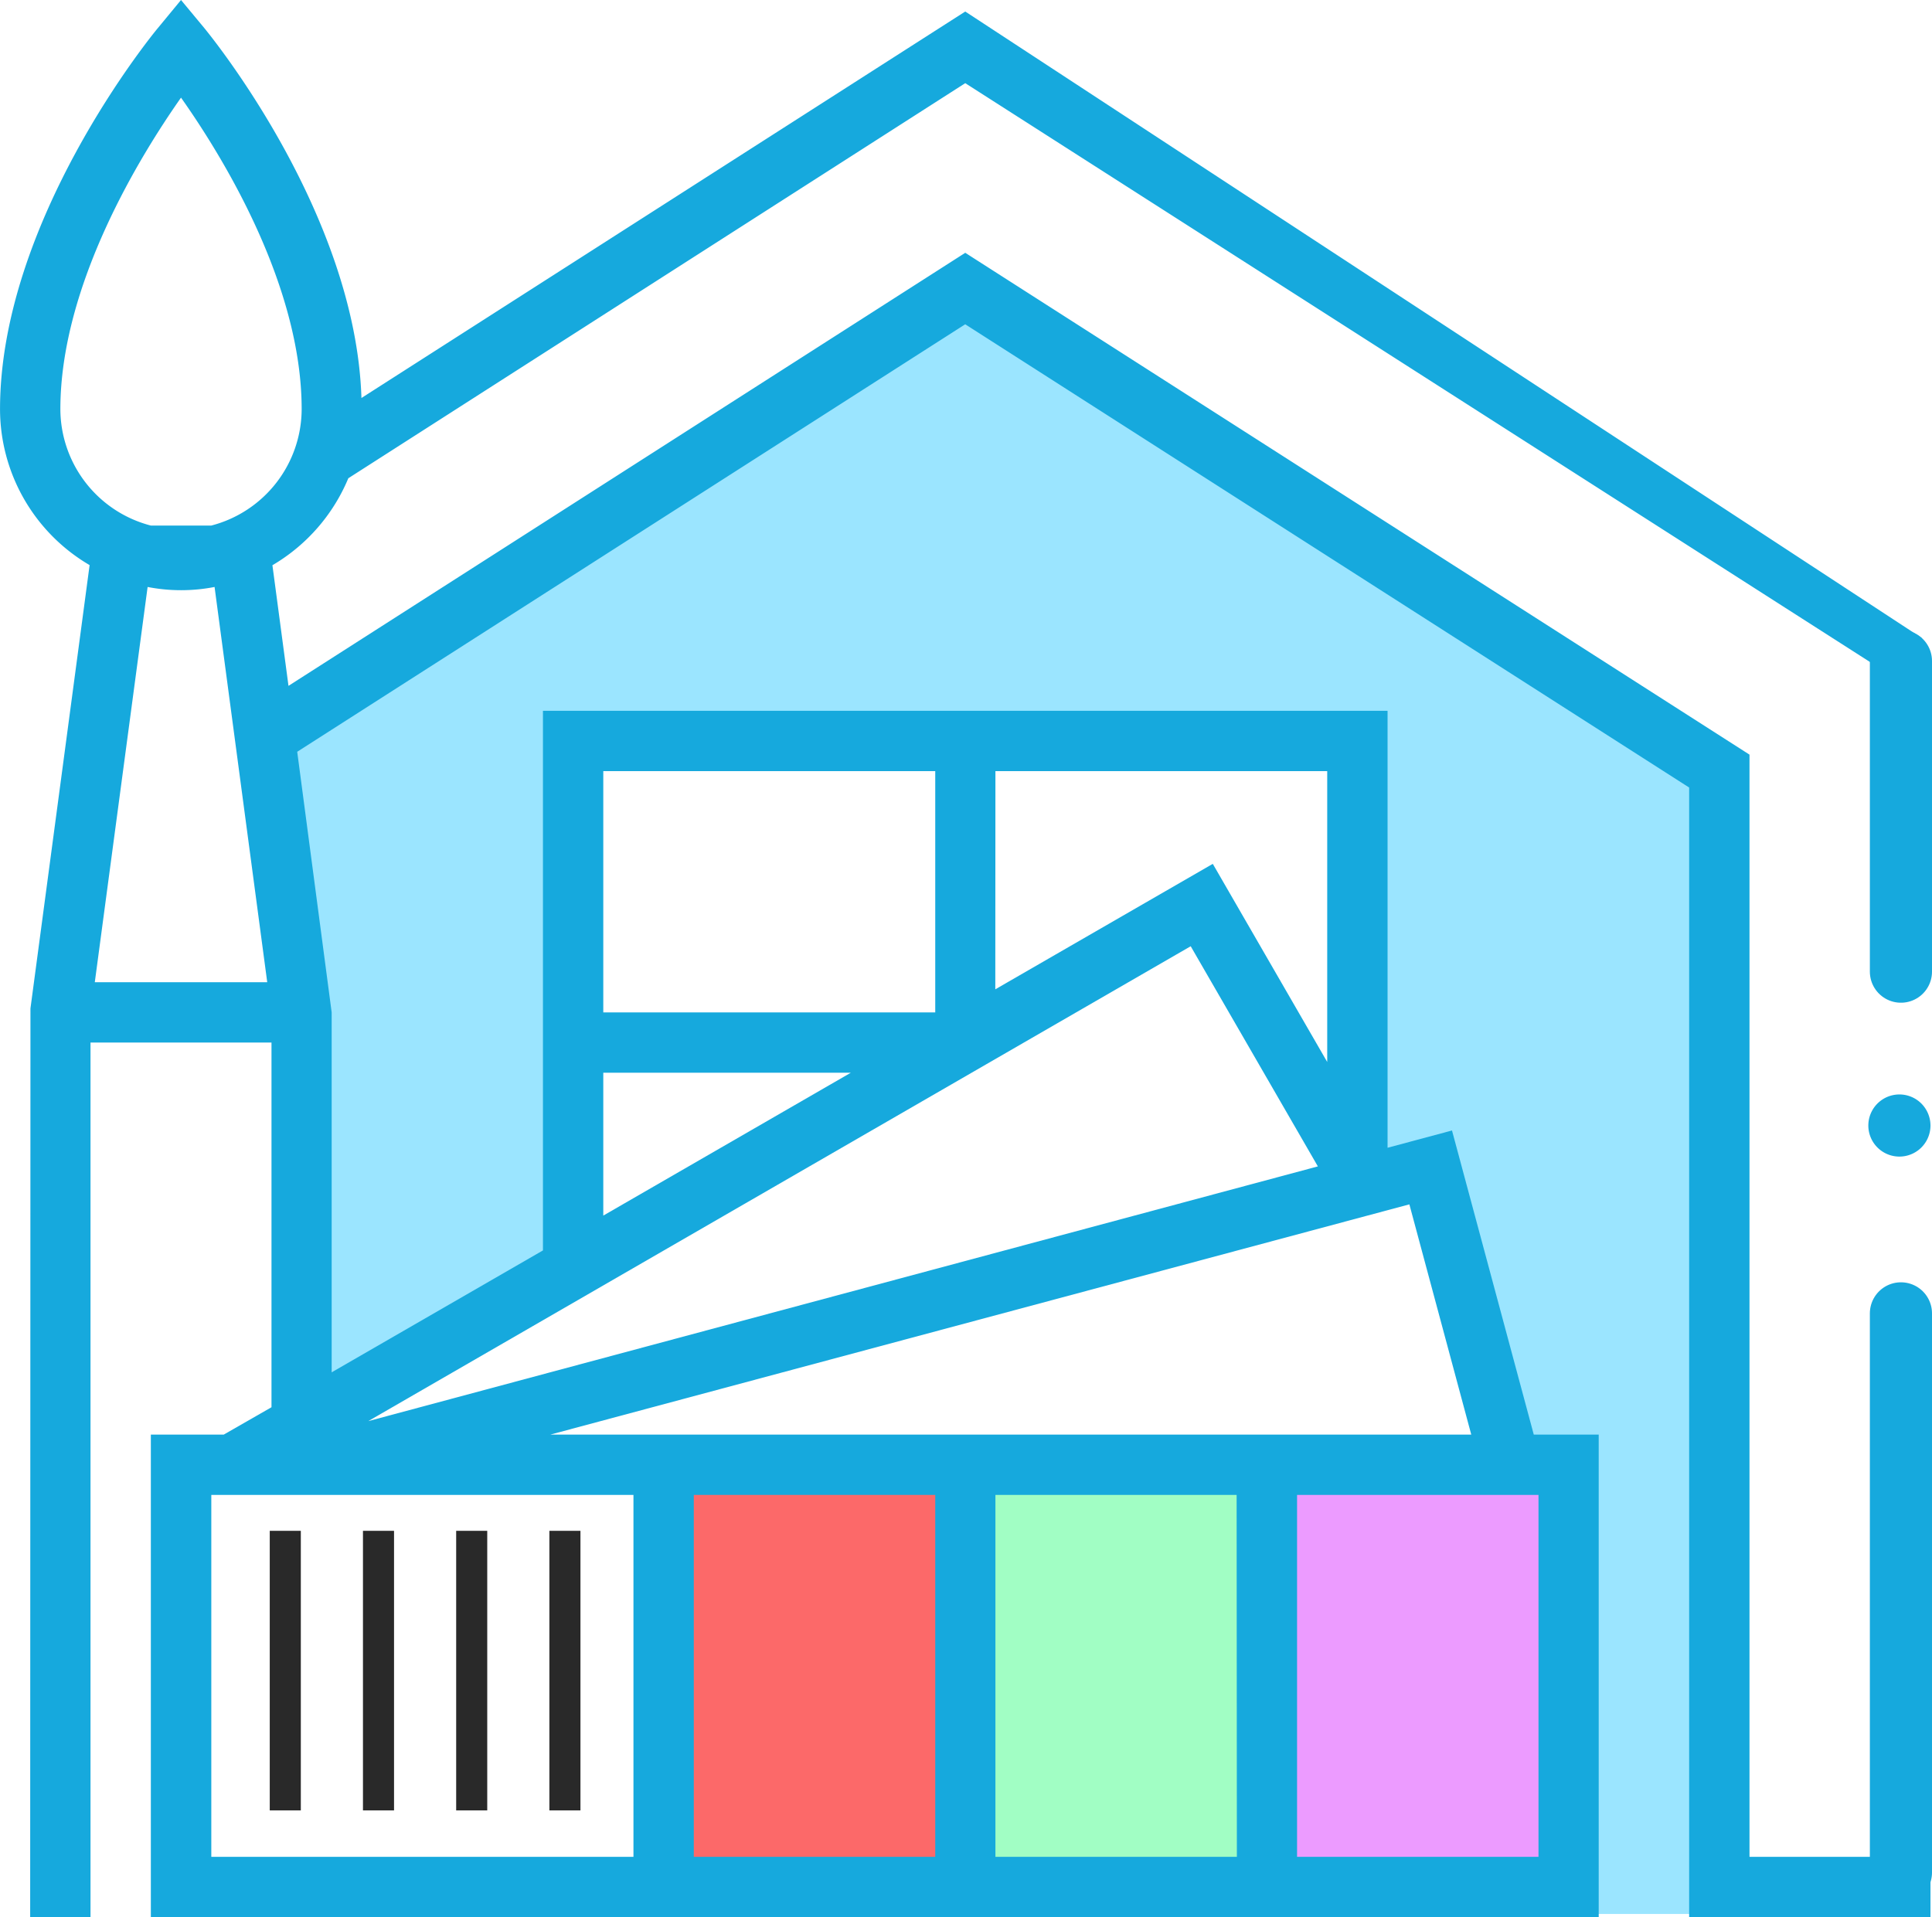
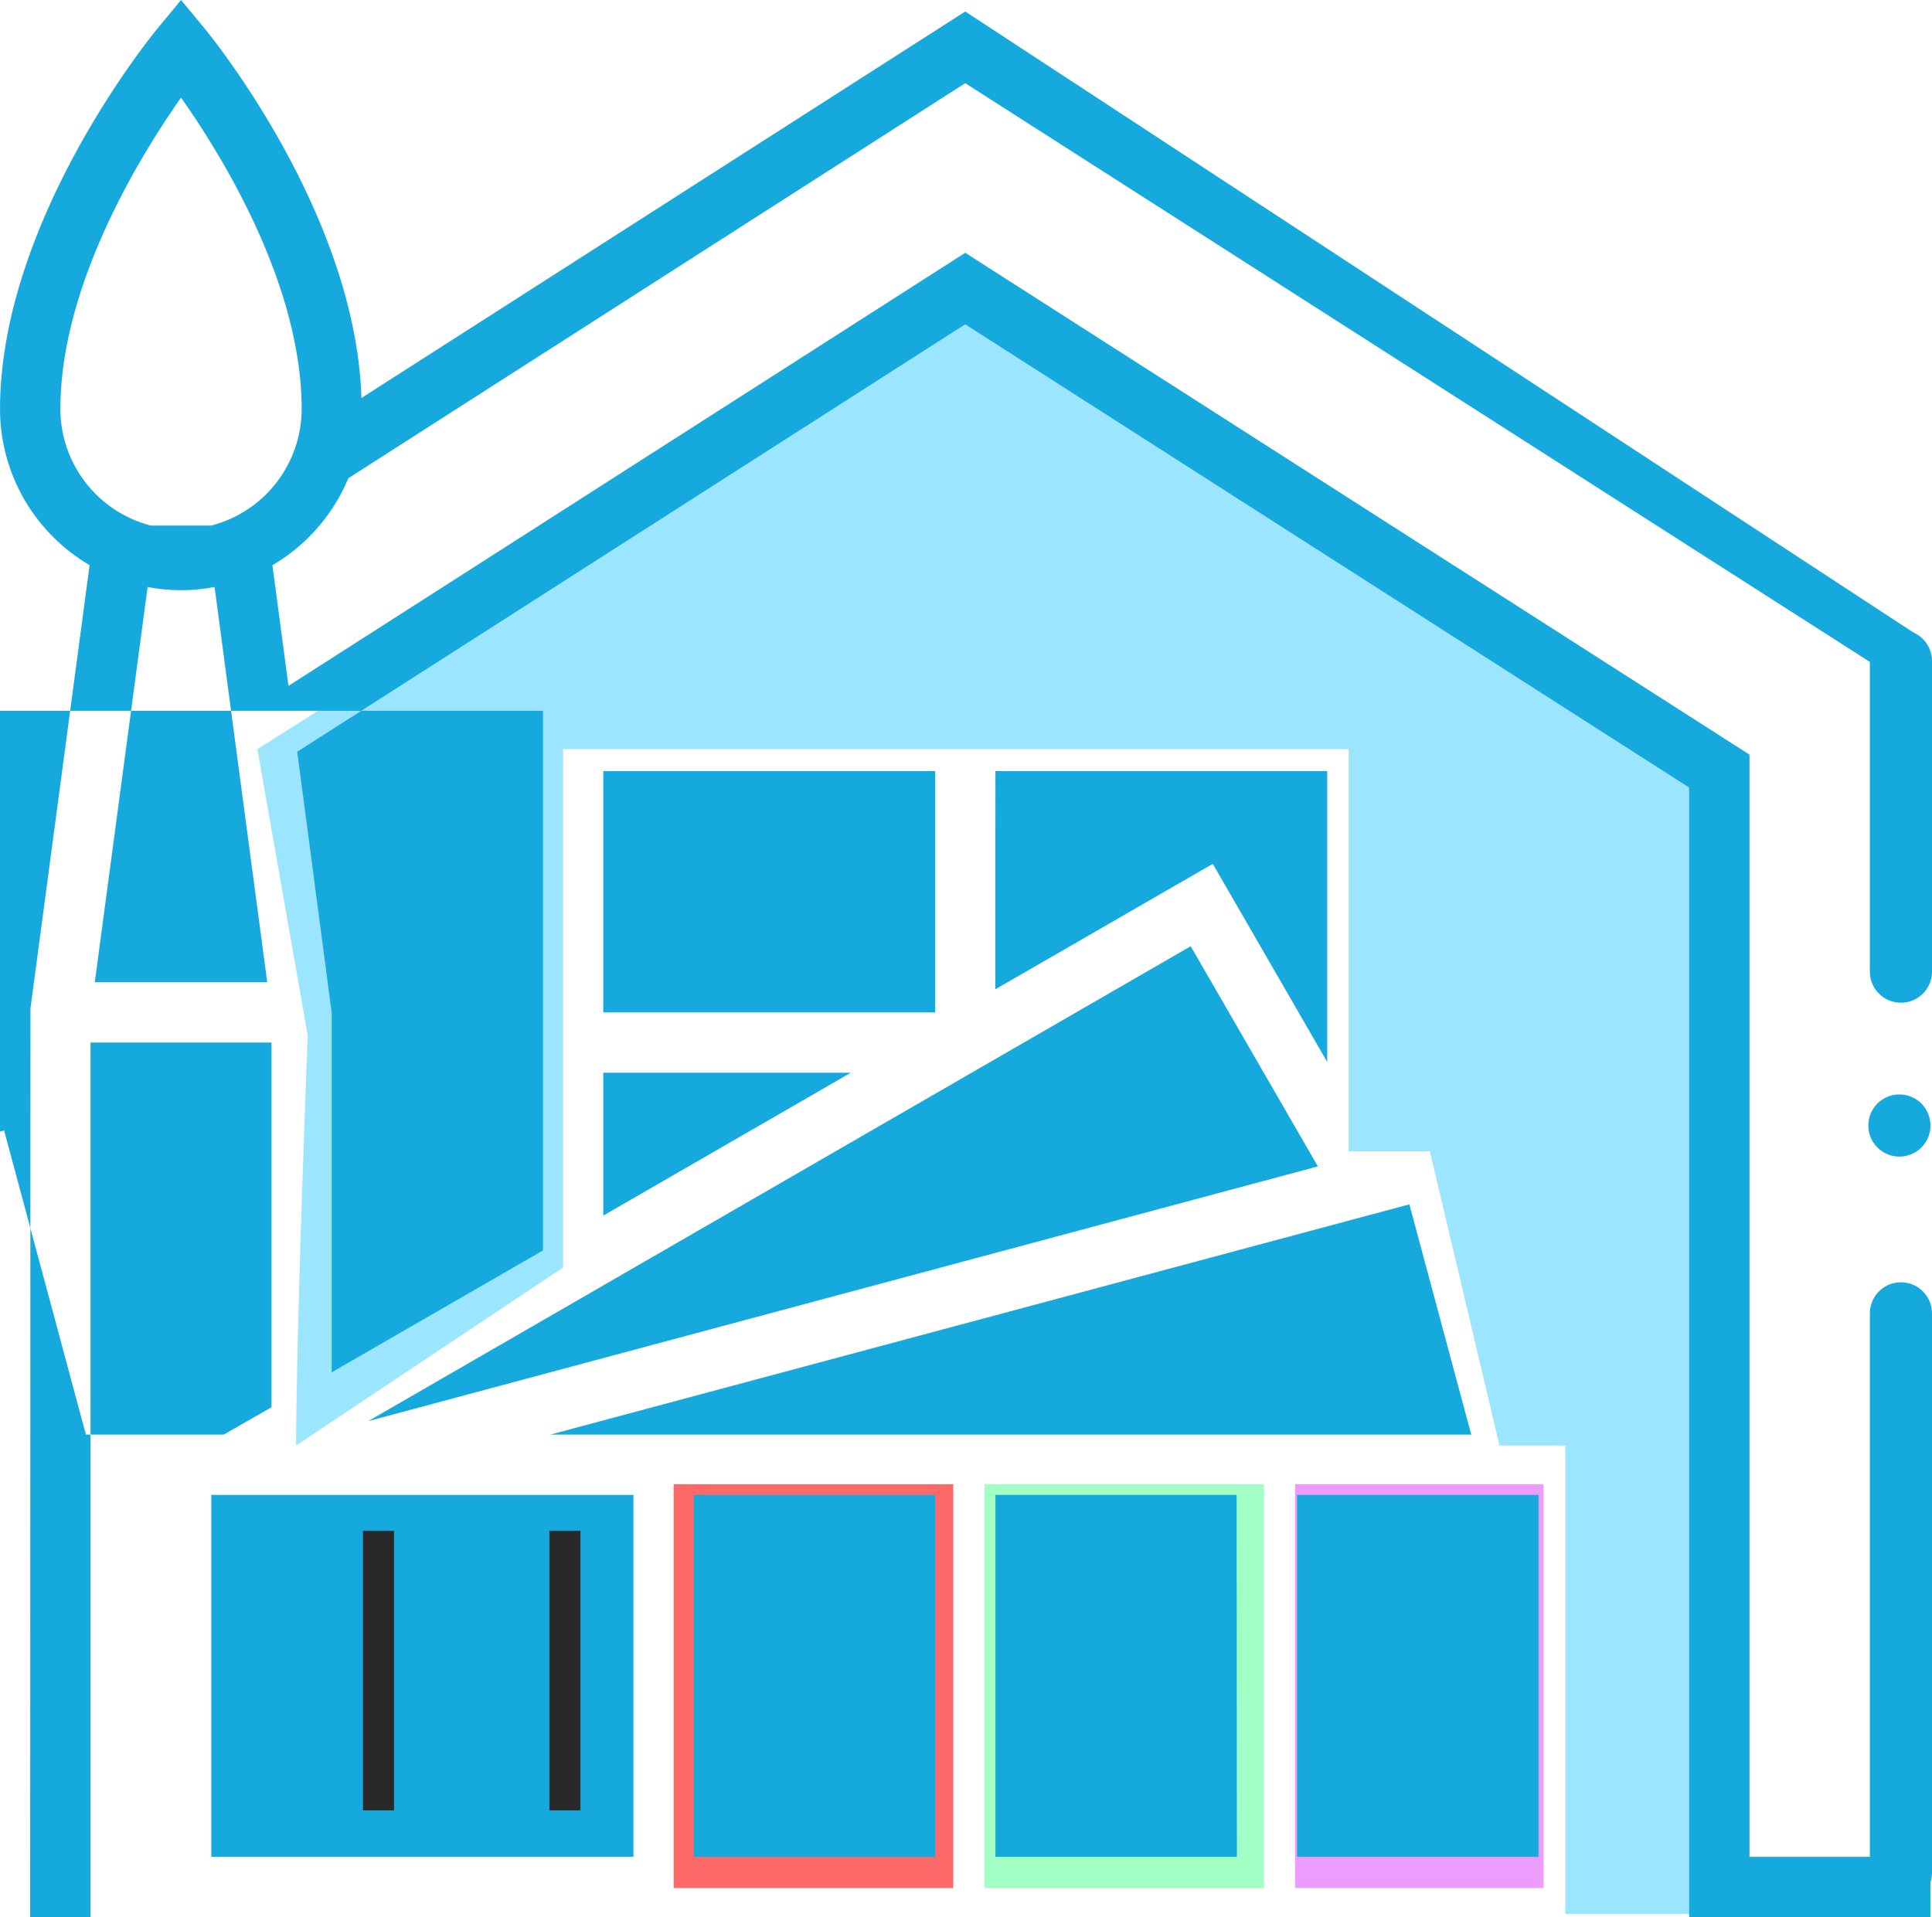
<svg xmlns="http://www.w3.org/2000/svg" width="62.182" height="61.714" viewBox="0 0 62.182 61.714">
  <defs>
    <style>.a{fill:#fc6969;}.b{fill:#a1fec4;}.c{fill:#ec9bff;}.d{fill:#9be5ff;}.e{fill:#16a9dd;}.f,.g{fill:none;}.f{stroke:#16a9dd;stroke-linecap:round;stroke-width:2px;}.g{stroke:#292929;}</style>
  </defs>
  <g transform="translate(0.674 -4.237)">
    <g transform="translate(-0.673 4.237)">
      <rect class="a" width="9" height="13" transform="translate(21.681 47.778)" />
      <rect class="b" width="9" height="13" transform="translate(31.681 47.778)" />
      <rect class="c" width="8" height="13" transform="translate(41.681 47.778)" />
      <path class="d" d="M8.857,50.769c0-3.736.373-13.2.373-13.2L7.611,28.352,30.65,13.78,54.688,29.473,54.68,65.848H49.705V50.769H47.588L45.348,41.3H42.732V28.352H17.449V45.04Z" transform="translate(0.673 -4.237)" />
-       <path class="e" d="M56.307,59.772V24.292L31.066,8.138,9.284,22.078l-.517-3.883a5.856,5.856,0,0,0,2.443-2.8L31.066,2.677,60.638,21.6l1.213-1.063L31.066.371,11.632,12.812C11.446,6.863,6.775,1.149,6.572.9L5.825,0,5.078.906C4.868,1.157,0,7.13,0,13.173a5.825,5.825,0,0,0,2.883,5.018L.979,32.463.97,61.714H2.912V33.56H8.737V45.3L7.2,46.181H4.854V61.714h46.6V46.181h-2.09l-2.632-9.79-2.074.556V22.881H17.474V40.252l-6.8,3.924V32.59L9.565,24.2l21.5-13.761,23.3,14.912v36.36h7.767V59.773ZM3.05,31.619l1.7-12.724a5.644,5.644,0,0,0,2.155,0L8.6,31.619ZM6.8,16.918H4.854a3.883,3.883,0,0,1-2.912-3.745c0-4,2.574-8.168,3.883-10.03C7.137,5,9.708,9.153,9.708,13.173A3.883,3.883,0,0,1,6.8,16.918ZM30.1,59.772H22.329V48.123H30.1Zm9.708,0H32.037V48.123H39.8Zm9.708-11.65v11.65H41.745V48.123ZM45.36,38.769l1.992,7.412H17.71ZM32.037,24.823H42.716v9.363l-3.683-6.378-7,4.039Zm-12.621,0H30.1V32.59H19.416Zm0,9.708h7.968l-7.968,4.6ZM38.322,30.46l4.093,7.087-30.564,8.2ZM20.387,48.123v11.65H6.8V48.123Zm0,0" />
+       <path class="e" d="M56.307,59.772V24.292L31.066,8.138,9.284,22.078l-.517-3.883a5.856,5.856,0,0,0,2.443-2.8L31.066,2.677,60.638,21.6l1.213-1.063L31.066.371,11.632,12.812C11.446,6.863,6.775,1.149,6.572.9L5.825,0,5.078.906C4.868,1.157,0,7.13,0,13.173a5.825,5.825,0,0,0,2.883,5.018L.979,32.463.97,61.714H2.912V33.56H8.737V45.3L7.2,46.181H4.854V61.714V46.181h-2.09l-2.632-9.79-2.074.556V22.881H17.474V40.252l-6.8,3.924V32.59L9.565,24.2l21.5-13.761,23.3,14.912v36.36h7.767V59.773ZM3.05,31.619l1.7-12.724a5.644,5.644,0,0,0,2.155,0L8.6,31.619ZM6.8,16.918H4.854a3.883,3.883,0,0,1-2.912-3.745c0-4,2.574-8.168,3.883-10.03C7.137,5,9.708,9.153,9.708,13.173A3.883,3.883,0,0,1,6.8,16.918ZM30.1,59.772H22.329V48.123H30.1Zm9.708,0H32.037V48.123H39.8Zm9.708-11.65v11.65H41.745V48.123ZM45.36,38.769l1.992,7.412H17.71ZM32.037,24.823H42.716v9.363l-3.683-6.378-7,4.039Zm-12.621,0H30.1V32.59H19.416Zm0,9.708h7.968l-7.968,4.6ZM38.322,30.46l4.093,7.087-30.564,8.2ZM20.387,48.123v11.65H6.8V48.123Zm0,0" />
      <g transform="translate(60.134 35.231)">
        <path class="e" d="M439.706,364.624a1,1,0,1,0,.293.706A1.007,1.007,0,0,0,439.706,364.624Z" transform="translate(-438.001 -364.331)" />
      </g>
      <line class="f" y1="18" transform="translate(61.181 42.278)" />
      <line class="f" y1="10" transform="translate(61.181 21.278)" />
-       <line class="g" y2="9" transform="translate(9.181 49.278)" />
      <line class="g" y2="9" transform="translate(12.181 49.278)" />
-       <line class="g" y2="9" transform="translate(15.181 49.278)" />
      <line class="g" y2="9" transform="translate(18.181 49.278)" />
    </g>
  </g>
</svg>